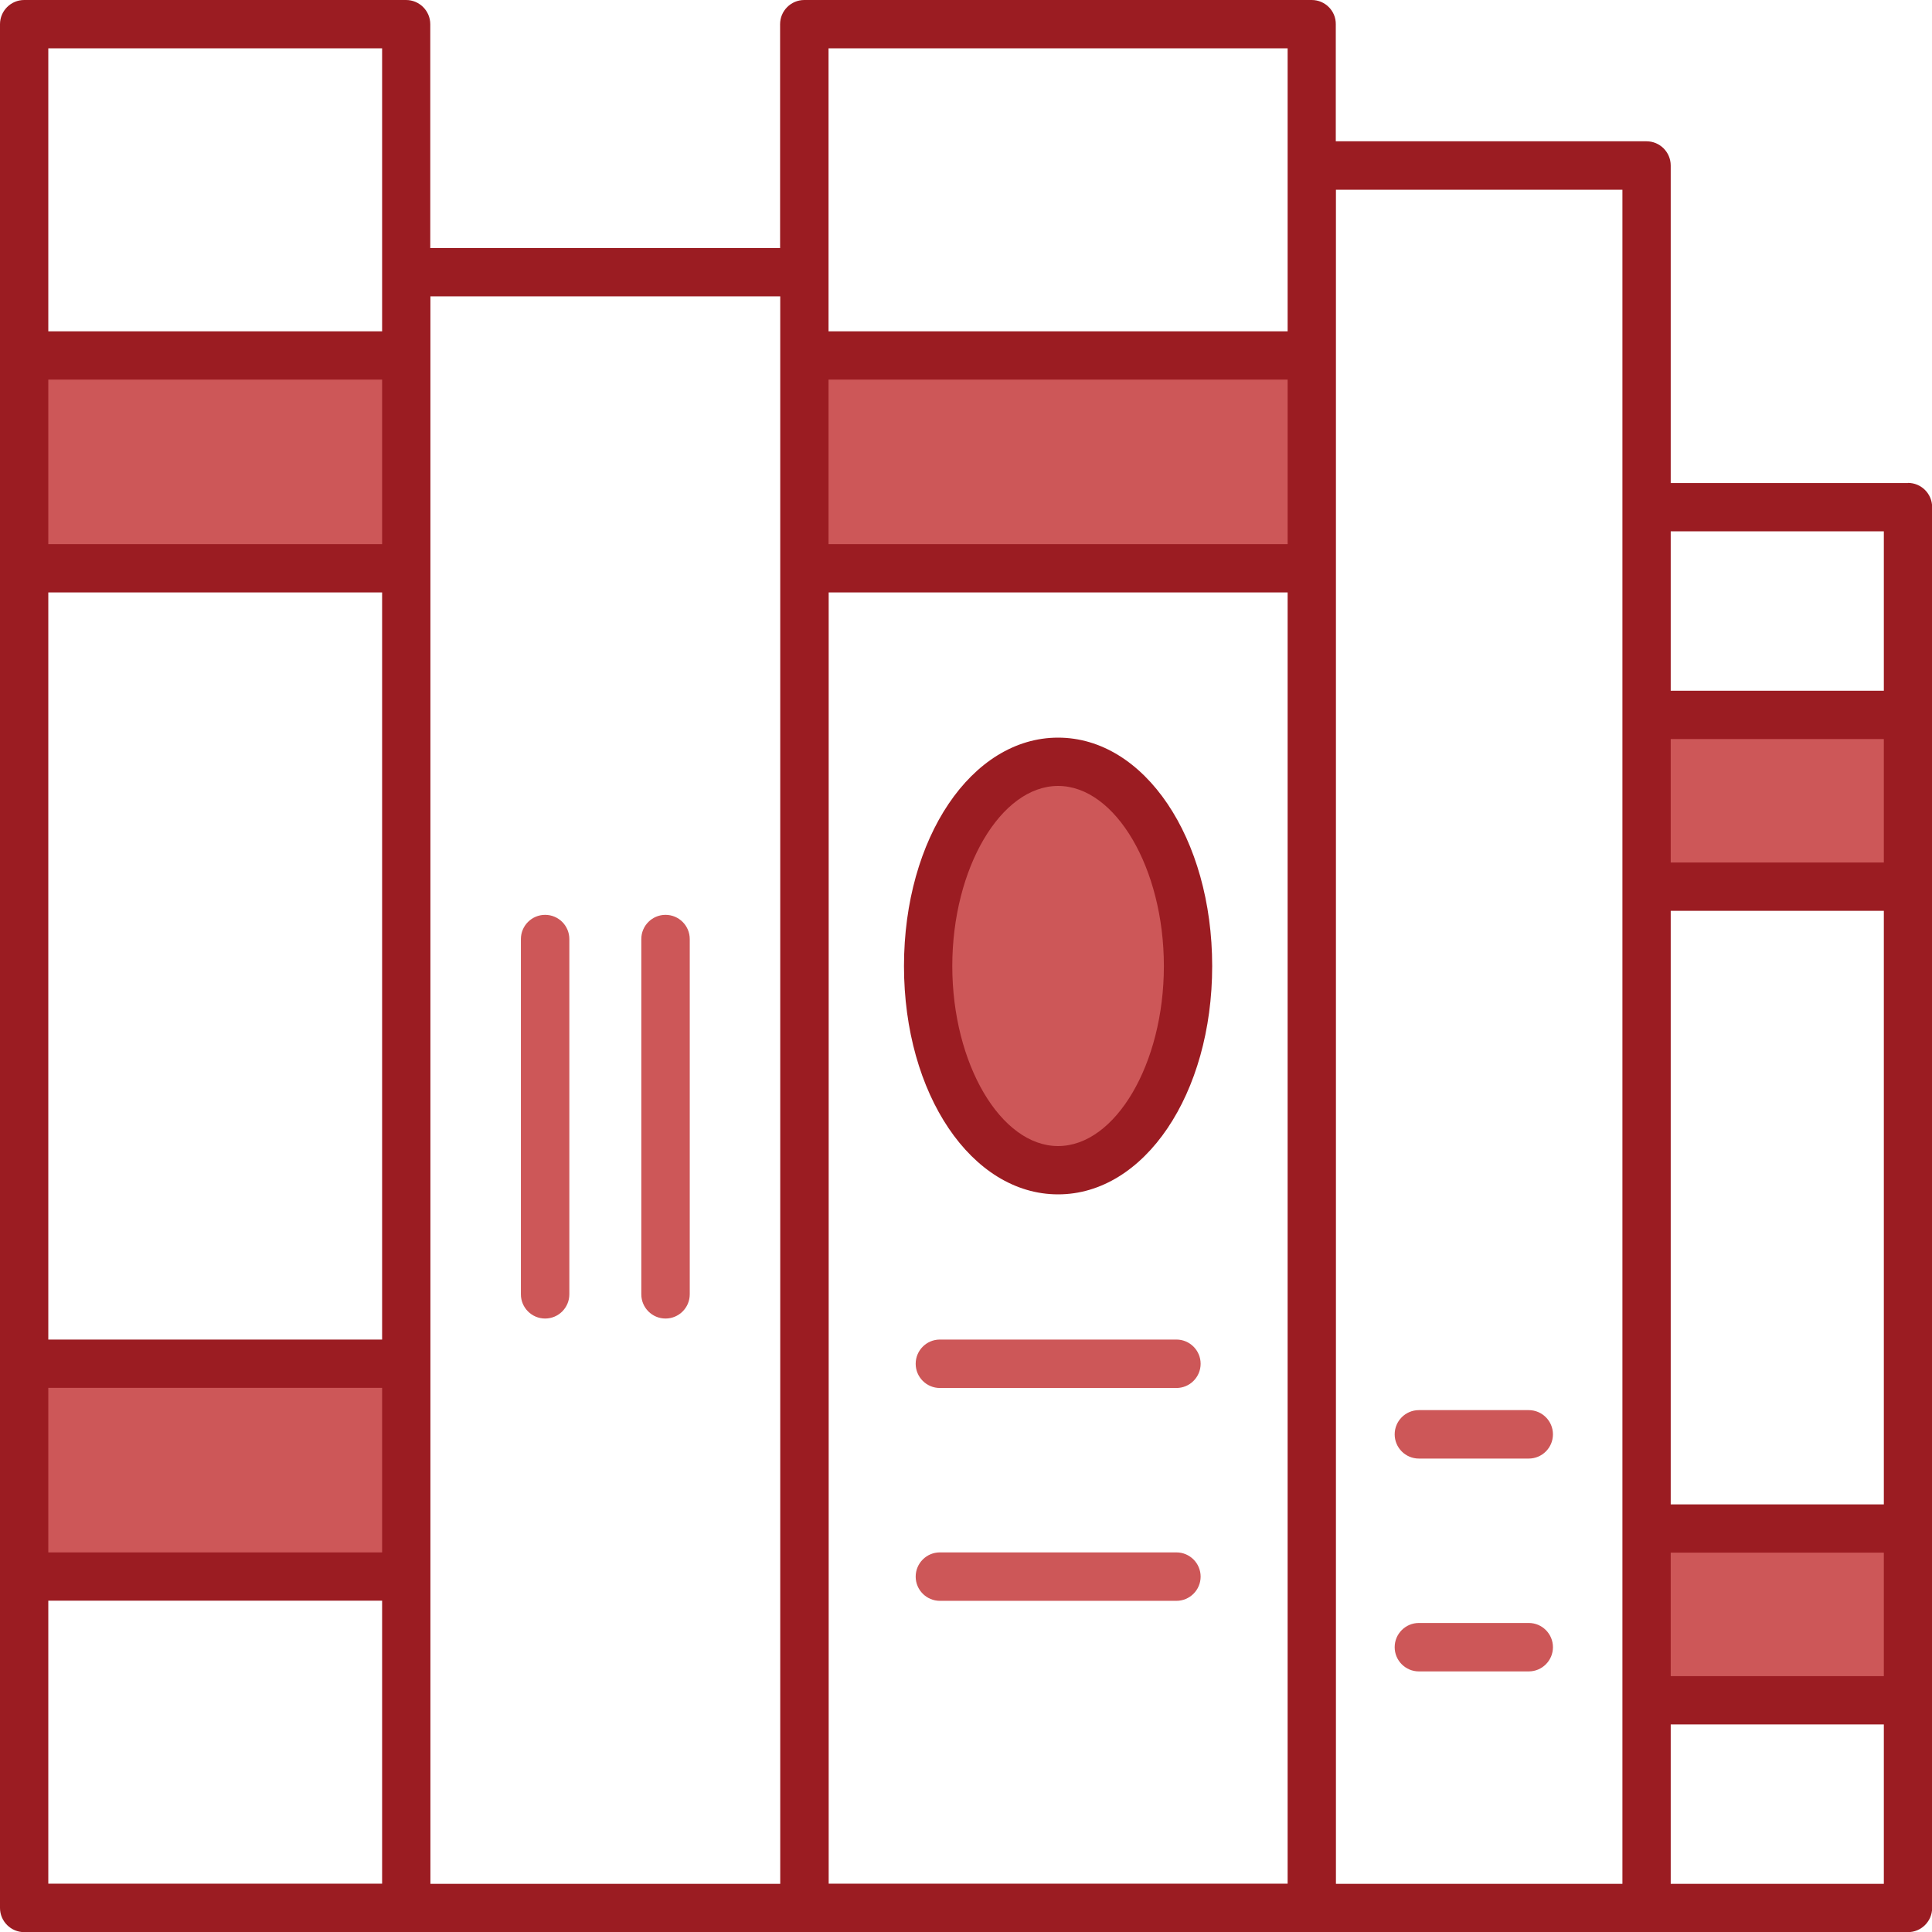
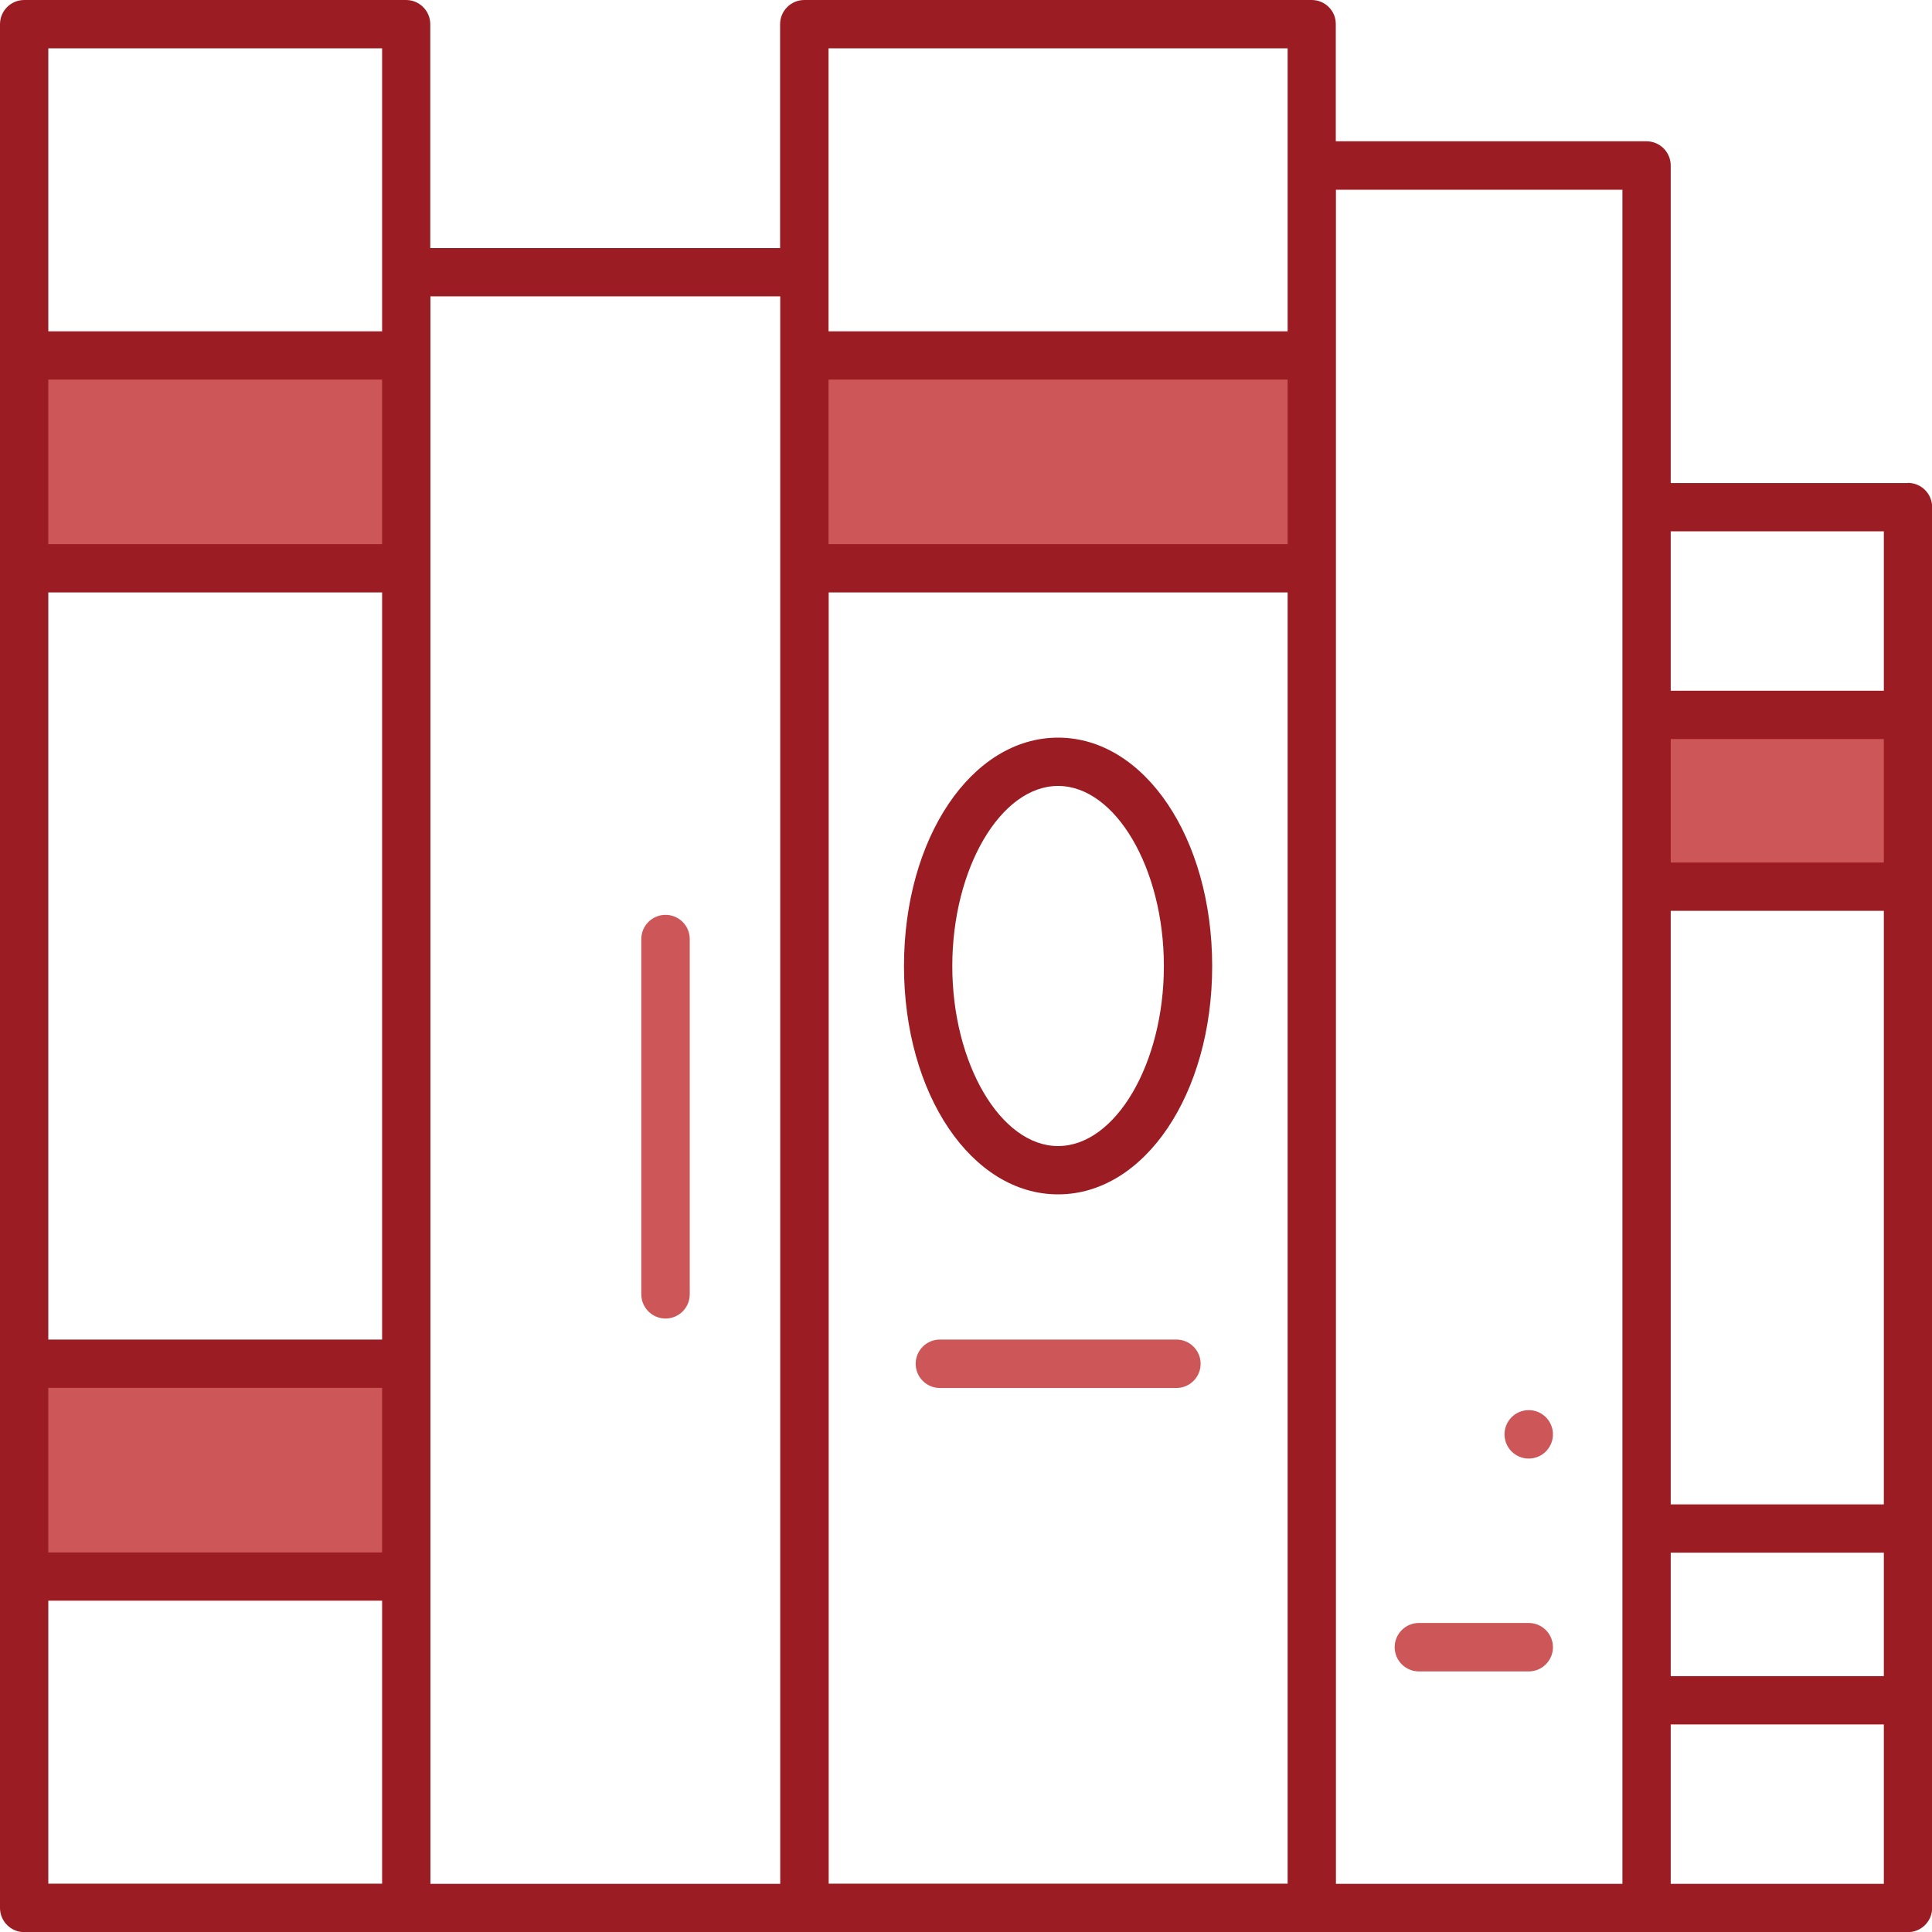
<svg xmlns="http://www.w3.org/2000/svg" id="Layer_1" viewBox="0 0 138.79 138.79">
  <defs>
    <style>.cls-1{fill:#9b1c22;}.cls-2{fill:#cd5758;}</style>
  </defs>
  <rect class="cls-2" x="2.41" y="25.95" width="26.3" height="14.58" />
  <rect class="cls-2" x="2.41" y="99.34" width="26.3" height="14.58" />
  <rect class="cls-2" x="58.59" y="25.95" width="34.36" height="14.58" />
  <rect class="cls-2" x="119.55" y="50.81" width="16.72" height="12.91" />
-   <rect class="cls-2" x="119.55" y="109.38" width="16.72" height="12.91" />
  <path class="cls-1" d="m137.06,34.7h-17.04V11.89c0-.96-.78-1.74-1.74-1.74h-22.32V1.74C95.97.78,95.19,0,94.23,0h-36.45c-.96,0-1.74.78-1.74,1.74v16.08h-25.13s0-16.08,0-16.08c0-.96-.78-1.74-1.74-1.74H1.74C.78,0,0,.78,0,1.74v135.32c0,.96.78,1.74,1.74,1.74h135.32c.96,0,1.74-.78,1.74-1.74V36.43c0-.96-.78-1.74-1.74-1.74h0Zm-17.04,30.73h15.31v42.64h-15.31v-42.64Zm0-3.47v-8.87h15.31v8.87h-15.31Zm0,49.58h15.31v8.87h-15.31v-8.87Zm15.31-73.37v11.45h-15.31v-11.45h15.31Zm-18.78-24.54v121.7h-20.58V13.63h20.58Zm-24.05,25.46h-32.98v-11.82h32.98v11.82Zm-32.98,3.47h32.98v92.76s-32.97,0-32.97,0V42.56Zm0-39.09h32.98v20.33h-32.98s0-20.33,0-20.33ZM27.45,96.23H3.47v-53.67h23.98v53.67Zm0-57.14H3.47v-11.82h23.98v11.82ZM3.47,99.7h23.98v11.82H3.47v-11.82ZM27.45,3.47v20.33H3.47S3.47,3.47,3.47,3.47h23.98ZM3.47,114.99h23.98v20.33H3.47v-20.33ZM30.92,21.29h25.13s0,114.04,0,114.04h-25.13V21.29Zm89.1,114.04v-11.45h15.31v11.45h-15.31Z" />
  <path class="cls-2" d="m84.51,96.23h-16.99c-.96,0-1.74.78-1.74,1.74s.78,1.74,1.74,1.74h16.99c.96,0,1.74-.78,1.74-1.74,0-.96-.78-1.74-1.74-1.74Z" />
-   <path class="cls-2" d="m84.51,111.52h-16.99c-.96,0-1.74.78-1.74,1.74s.78,1.74,1.74,1.74h16.99c.96,0,1.74-.78,1.74-1.74,0-.96-.78-1.74-1.74-1.74Z" />
-   <path class="cls-2" d="m101.93,104.78h7.89c.96,0,1.74-.78,1.74-1.74s-.78-1.74-1.74-1.74h-7.89c-.96,0-1.74.78-1.74,1.74,0,.96.78,1.74,1.74,1.74Z" />
+   <path class="cls-2" d="m101.93,104.78h7.89c.96,0,1.74-.78,1.74-1.74s-.78-1.74-1.74-1.74c-.96,0-1.74.78-1.74,1.74,0,.96.78,1.74,1.74,1.74Z" />
  <path class="cls-2" d="m101.93,120.07h7.89c.96,0,1.74-.78,1.74-1.74s-.78-1.74-1.74-1.74h-7.89c-.96,0-1.74.78-1.74,1.74,0,.96.78,1.74,1.74,1.74Z" />
-   <ellipse class="cls-2" cx="75.88" cy="69.77" rx="10.02" ry="14.89" />
  <path class="cls-1" d="m76.01,85.8c6.21,0,11.07-7.21,11.07-16.4s-4.86-16.41-11.07-16.41-11.07,7.21-11.07,16.41,4.86,16.4,11.07,16.4Zm0-29.34c4.12,0,7.6,5.92,7.6,12.94s-3.48,12.93-7.6,12.93-7.6-5.92-7.6-12.93,3.48-12.94,7.6-12.94Z" />
  <path class="cls-2" d="m47.81,65.72c-.96,0-1.74.78-1.74,1.74v25.52c0,.96.78,1.74,1.74,1.74s1.74-.78,1.74-1.74v-25.52c0-.96-.78-1.74-1.74-1.74Z" />
-   <path class="cls-2" d="m39.16,65.72c-.96,0-1.74.78-1.74,1.74v25.52c0,.96.78,1.74,1.74,1.74s1.74-.78,1.74-1.74v-25.52c0-.96-.78-1.74-1.74-1.74h0Z" />
</svg>